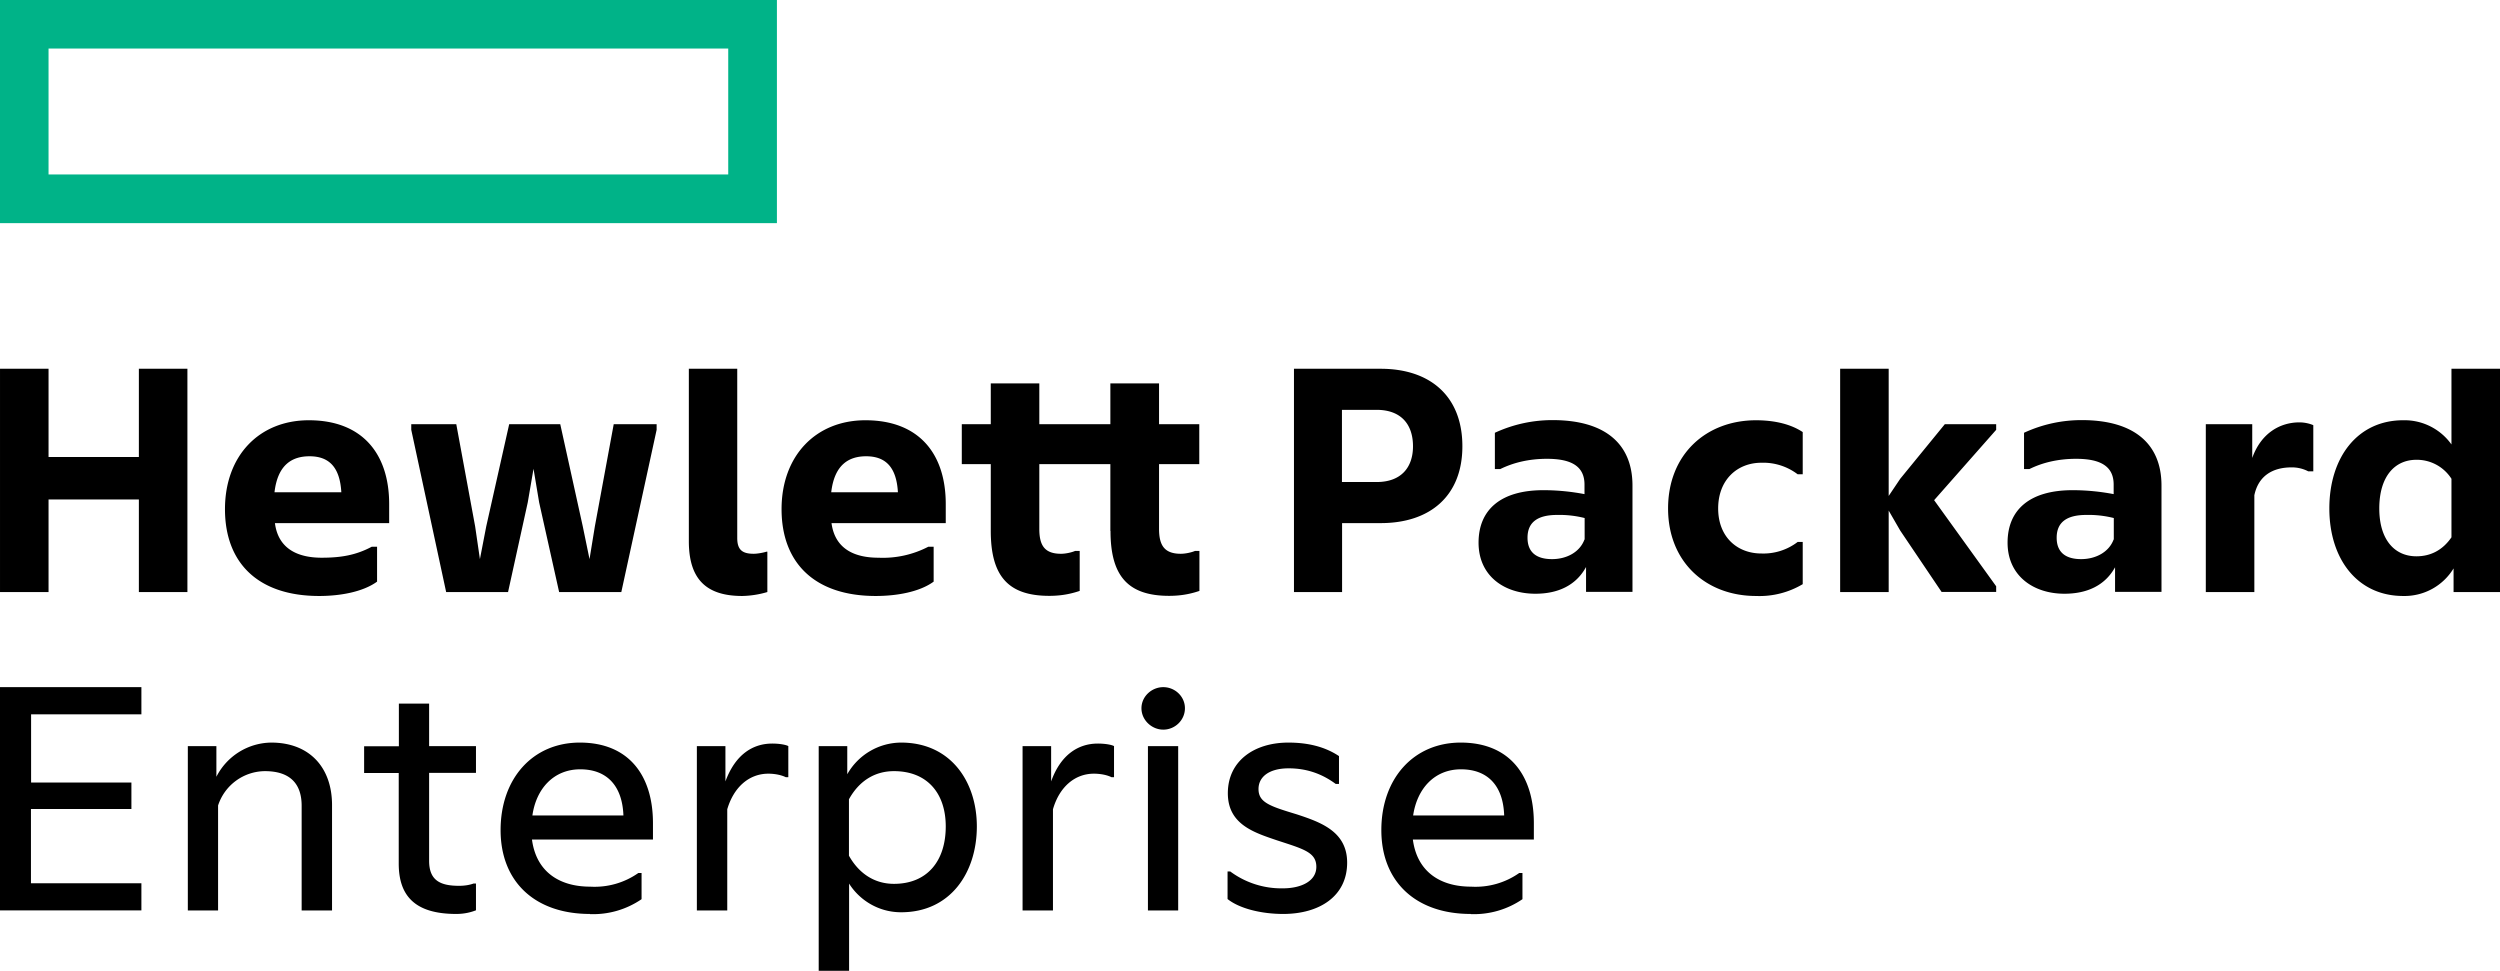
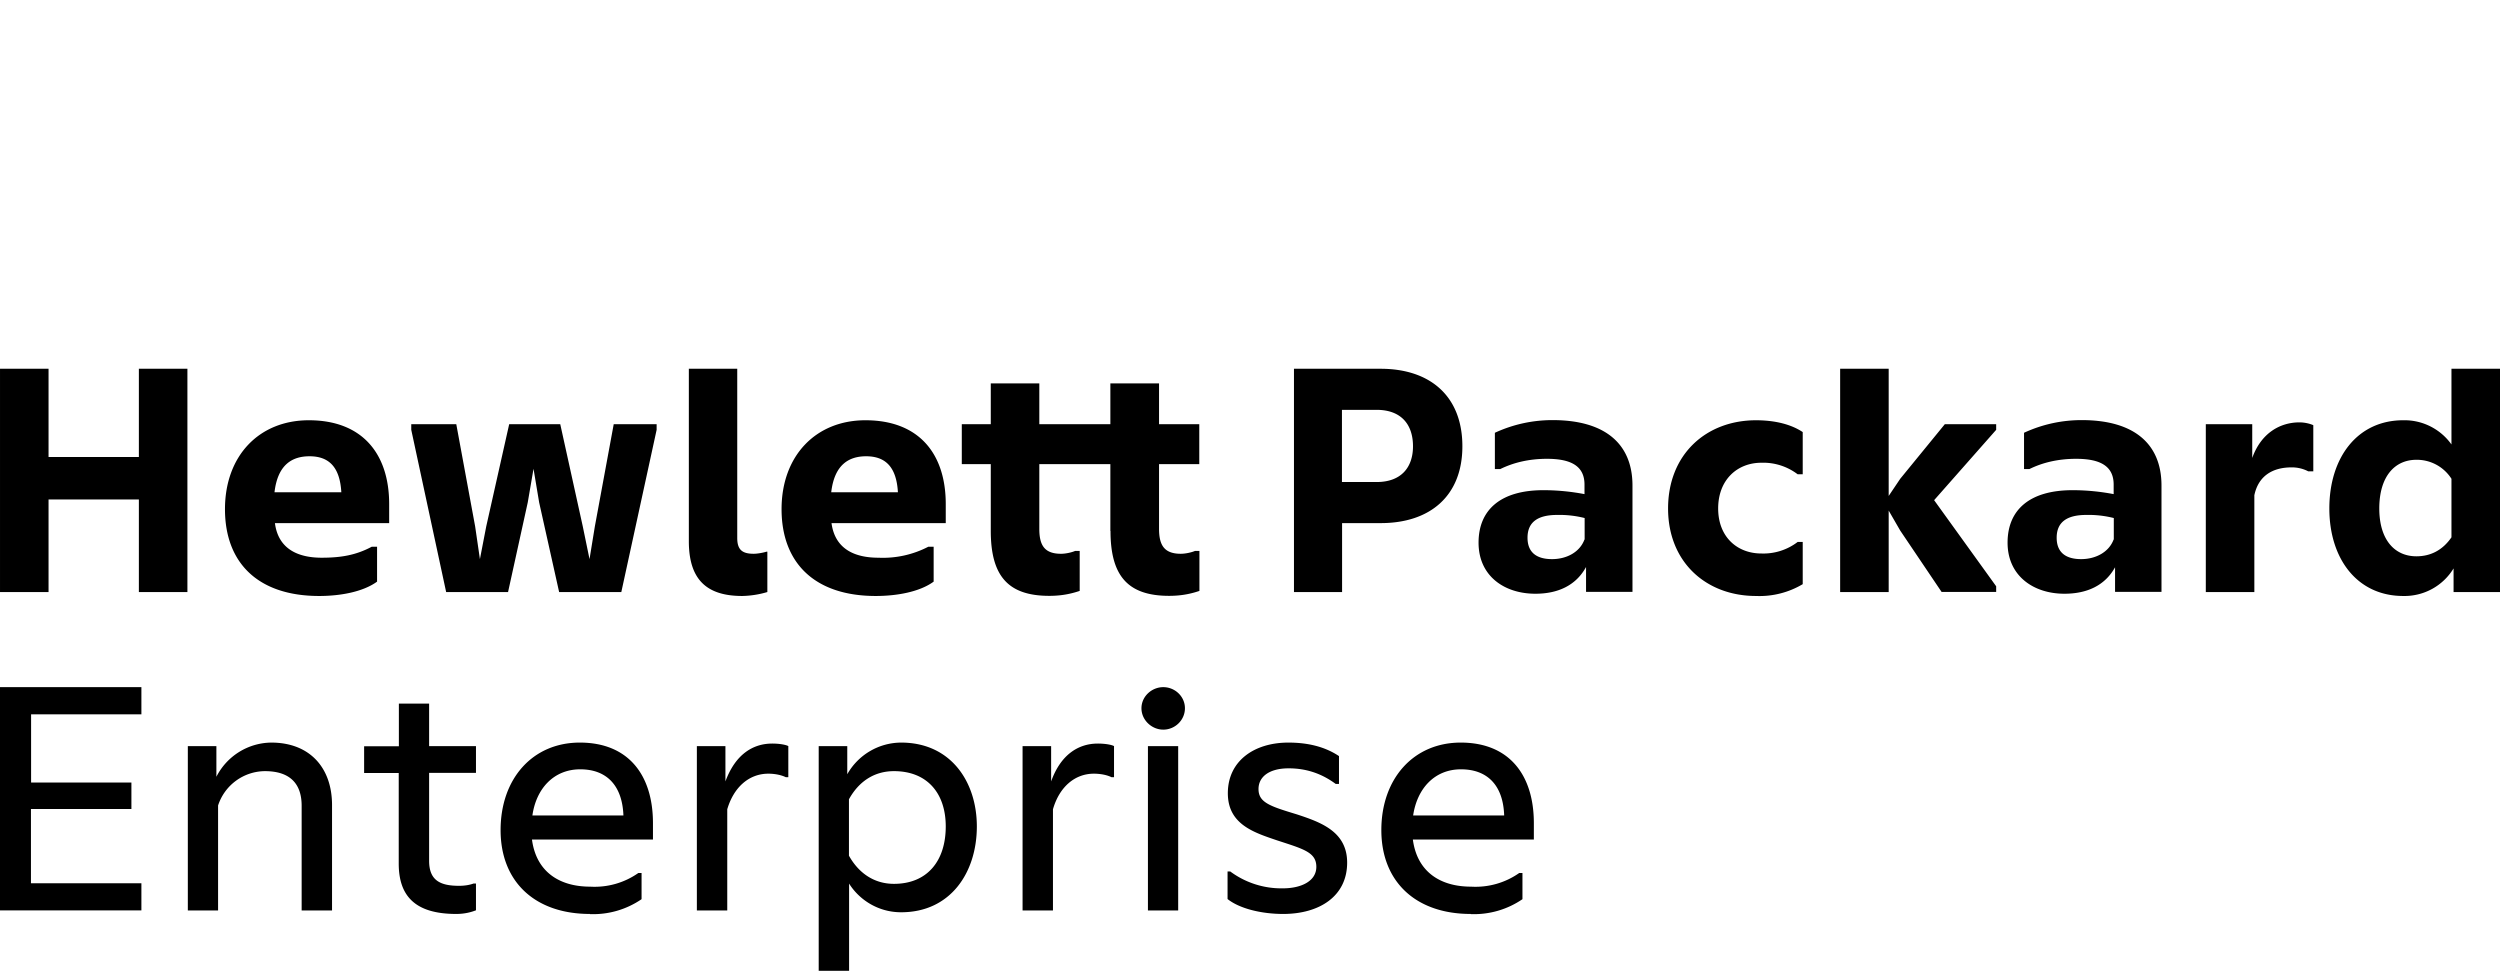
<svg xmlns="http://www.w3.org/2000/svg" viewBox="126.62 109.33 177.69 69" width="177.69" height="69">
  <defs />
-   <path fill="#00B388" d="M126.62 109.33v15.86h55.22v-15.86h-55.22Zm51.76 12.4h-48.31v-8.95h48.31v8.96Z" />
  <path d="M136.67 158.17v1.93h-7.84v4.85h7.13v1.88h-7.14v5.28h7.85v1.93h-10.05v-15.87h10.05Zm5.45 15.87h-2.15v-11.68H142v2.18a4.43 4.43 0 0 1 3.9-2.43c2.72 0 4.32 1.77 4.32 4.44v7.49h-2.16v-7.44c0-1.55-.81-2.46-2.61-2.46a3.53 3.53 0 0 0-3.33 2.44v7.46Zm16.93.25c-2.92 0-4.09-1.27-4.09-3.58v-6.44h-2.46v-1.9h2.47v-3.03h2.15v3.02h3.33v1.9h-3.33v6.25c0 1.4.79 1.78 2.13 1.78.36 0 .72-.05 1.02-.16h.18v1.9c-.33.13-.8.26-1.4.26Zm9.5 0c-3.9 0-6.35-2.28-6.35-5.96 0-3.66 2.28-6.22 5.63-6.22 3.45 0 5.2 2.3 5.2 5.73V169h-8.6c.3 2.28 1.93 3.35 4.14 3.35a5.4 5.4 0 0 0 3.42-.97h.23v1.86a6.08 6.08 0 0 1-3.68 1.06Zm-4.1-7h6.48c-.08-2.14-1.2-3.28-3.07-3.28-1.88 0-3.13 1.37-3.4 3.28Zm18.02-2.72c-.3-.15-.76-.25-1.24-.25-1.37 0-2.46.96-2.92 2.53v7.19h-2.16v-11.68h2.03v2.51c.7-1.9 1.93-2.69 3.33-2.69.5 0 .96.08 1.14.18v2.21h-.18Zm4.5 7.56v6.2h-2.16v-15.97h2.03v2a4.42 4.42 0 0 1 3.83-2.25c3.53 0 5.38 2.79 5.38 5.96 0 3.25-1.85 6.1-5.38 6.1-1.67 0-3-.92-3.7-2.04Zm6.87-4.06c0-2.36-1.32-3.93-3.68-3.93-1.4 0-2.5.73-3.2 2v4.01c.7 1.25 1.8 2 3.2 2 2.36 0 3.68-1.62 3.68-4.08Zm11.78-3.5c-.3-.15-.76-.25-1.25-.25-1.37 0-2.46.96-2.91 2.53v7.19h-2.16v-11.68h2.03v2.51c.68-1.9 1.93-2.69 3.32-2.69.51 0 .97.08 1.15.18v2.21h-.18Zm3.68-3.38c-.82 0-1.55-.68-1.55-1.52s.73-1.5 1.55-1.5c.83 0 1.54.66 1.54 1.5s-.7 1.52-1.54 1.52Zm1.06 12.85h-2.15v-11.68h2.15v11.68Zm3.5-2.77h.2a6.1 6.1 0 0 0 3.74 1.2c1.27 0 2.38-.49 2.38-1.53s-.93-1.27-2.79-1.88c-1.65-.56-3.5-1.14-3.5-3.35 0-2.3 1.88-3.6 4.3-3.6 1.36 0 2.58.28 3.6.96v1.98h-.23c-.92-.68-2-1.11-3.35-1.11-1.38 0-2.14.6-2.14 1.47 0 .96.81 1.22 2.72 1.8 1.7.56 3.58 1.22 3.58 3.43 0 2.4-1.98 3.65-4.55 3.65-1.54 0-3.1-.38-3.95-1.06v-1.96Zm17.29 3.02c-3.89 0-6.35-2.28-6.35-5.96 0-3.66 2.29-6.22 5.64-6.22 3.45 0 5.2 2.3 5.2 5.73V169h-8.6c.3 2.28 1.93 3.35 4.14 3.35a5.4 5.4 0 0 0 3.42-.97h.23v1.86a6.09 6.09 0 0 1-3.68 1.06Zm-4.09-7h6.47c-.07-2.14-1.19-3.28-3.07-3.28s-3.12 1.37-3.4 3.28Zm-87.12-31.75v15.87h-3.45v-6.58h-6.42v6.58h-3.45v-15.87h3.45v6.27h6.42v-6.27h3.45Zm9.37 16.15c-4.37 0-6.7-2.37-6.7-6.17s2.43-6.32 5.96-6.32c3.8 0 5.71 2.38 5.71 5.96v1.35h-8.12c.25 1.95 1.8 2.46 3.32 2.46 1.37 0 2.44-.18 3.56-.78h.38v2.48c-1.02.74-2.64 1.02-4.11 1.02Zm-3.18-7.37h4.75c-.1-1.77-.86-2.56-2.26-2.56-1.2 0-2.26.56-2.49 2.56Zm12.2 7.09-2.48-11.53v-.4h3.2l1.34 7.26.34 2.33.45-2.33 1.63-7.26h3.63l1.6 7.26.48 2.33.38-2.33 1.34-7.26h3.05v.4l-2.51 11.53h-4.42l-1.42-6.37-.4-2.39-.41 2.39-1.4 6.37h-4.4Zm21.05.28c-2.54 0-3.8-1.17-3.8-3.89v-12.26h3.44v12.03c0 .84.36 1.12 1.17 1.12.25 0 .66-.07.91-.15h.06v2.87a6.7 6.7 0 0 1-1.78.28Zm9.49 0c-4.37 0-6.7-2.37-6.7-6.17s2.44-6.32 5.96-6.32c3.81 0 5.71 2.38 5.71 5.96v1.35h-8.12c.26 1.95 1.8 2.46 3.33 2.46a7 7 0 0 0 3.55-.78h.38v2.48c-1.01.74-2.64 1.02-4.11 1.02Zm-3.17-7.37h4.74c-.1-1.77-.86-2.56-2.26-2.56-1.19 0-2.25.56-2.48 2.56Zm19.84 2.75v-4.75h-5.05v4.6c0 1.21.4 1.77 1.55 1.77.33 0 .76-.1.99-.2h.33v2.84c-.46.15-1.14.35-2.16.35-2.92 0-4.16-1.4-4.16-4.62v-4.74h-2.06v-2.84h2.06v-2.9h3.45v2.9h5.05v-2.9H209v2.9h2.86v2.84H209v4.6c0 1.21.41 1.77 1.55 1.77.33 0 .77-.1 1-.2h.32v2.84c-.45.15-1.14.35-2.15.35-2.92 0-4.17-1.4-4.17-4.61Zm16.47-.56v4.9h-3.42v-15.87h6.16c3.5 0 5.81 1.93 5.81 5.51 0 3.53-2.3 5.46-5.8 5.46H222Zm2.47-8.05H222v5.13h2.47c1.74 0 2.58-1.04 2.58-2.54 0-1.55-.84-2.59-2.59-2.59Zm14.87 11.17c-.72 1.32-2.01 1.9-3.6 1.9-2.22 0-4.04-1.27-4.04-3.63s1.6-3.73 4.61-3.73c1 0 1.98.1 2.92.28v-.68c0-1.27-.89-1.83-2.66-1.83-1.32 0-2.41.28-3.33.73h-.38v-2.58a9.71 9.71 0 0 1 4.11-.9c3.74 0 5.67 1.7 5.67 4.65v7.56h-3.3v-1.77Zm-.1-1.95v-1.53a7.26 7.26 0 0 0-1.96-.22c-1.4 0-2.1.53-2.1 1.62s.7 1.52 1.74 1.52c1.05 0 1.98-.5 2.31-1.4Zm5.93-2.21c0-3.86 2.72-6.27 6.25-6.27 1.44 0 2.56.33 3.32.84v3h-.36a4.04 4.04 0 0 0-2.58-.82c-1.7 0-3.07 1.2-3.07 3.25 0 2.03 1.36 3.2 3.07 3.2a4 4 0 0 0 2.58-.82h.36v3a6 6 0 0 1-3.32.84c-3.53 0-6.25-2.39-6.25-6.22Zm15.68.15v5.79h-3.45v-15.87h3.45v9.04l.82-1.22 3.17-3.88h3.65v.4l-4.41 5 4.41 6.12v.4h-3.88l-2.94-4.36-.82-1.42Zm16.1 4.01c-.72 1.32-2.01 1.9-3.61 1.9-2.2 0-4.04-1.27-4.04-3.63s1.6-3.73 4.62-3.73c1 0 1.98.1 2.92.28v-.68c0-1.27-.89-1.83-2.66-1.83-1.32 0-2.42.28-3.33.73h-.38v-2.58a9.7 9.7 0 0 1 4.11-.9c3.73 0 5.66 1.7 5.66 4.65v7.56h-3.3v-1.77Zm-.1-1.95v-1.53a7.26 7.26 0 0 0-1.96-.22c-1.4 0-2.1.53-2.1 1.62s.7 1.52 1.74 1.52 1.98-.5 2.31-1.4Zm9.84-5.8c.63-1.77 1.98-2.53 3.35-2.53.46 0 .84.13.99.2v3.28h-.36a2.51 2.51 0 0 0-1.19-.28c-1.37 0-2.36.63-2.64 1.98v6.88h-3.45v-11.93h3.3v2.4Zm14.31 7.85a4.08 4.08 0 0 1-3.58 1.96c-3.25 0-5.25-2.62-5.25-6.22 0-3.63 2-6.27 5.25-6.27a4.1 4.1 0 0 1 3.43 1.72v-5.38h3.45v15.87h-3.3v-1.68Zm-.15-2.2v-4.17a2.92 2.92 0 0 0-2.49-1.35c-1.57 0-2.64 1.22-2.64 3.46 0 2.2 1.07 3.4 2.64 3.4 1 0 1.86-.43 2.49-1.35Z" />
</svg>